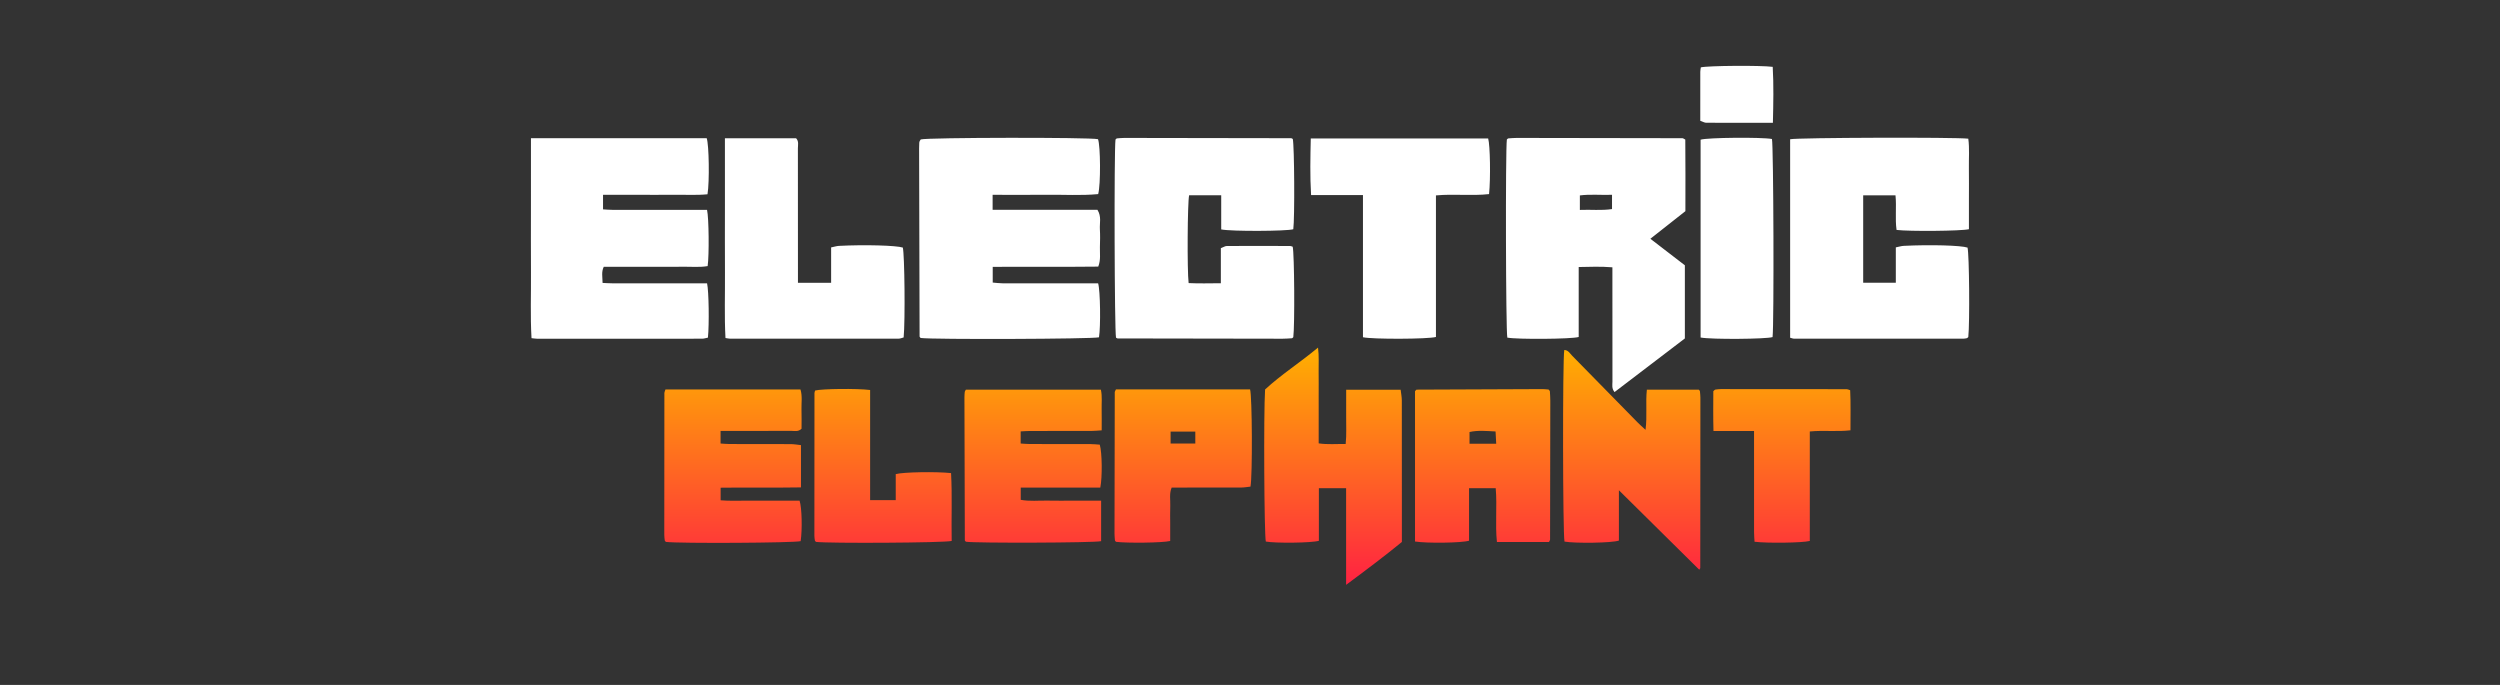
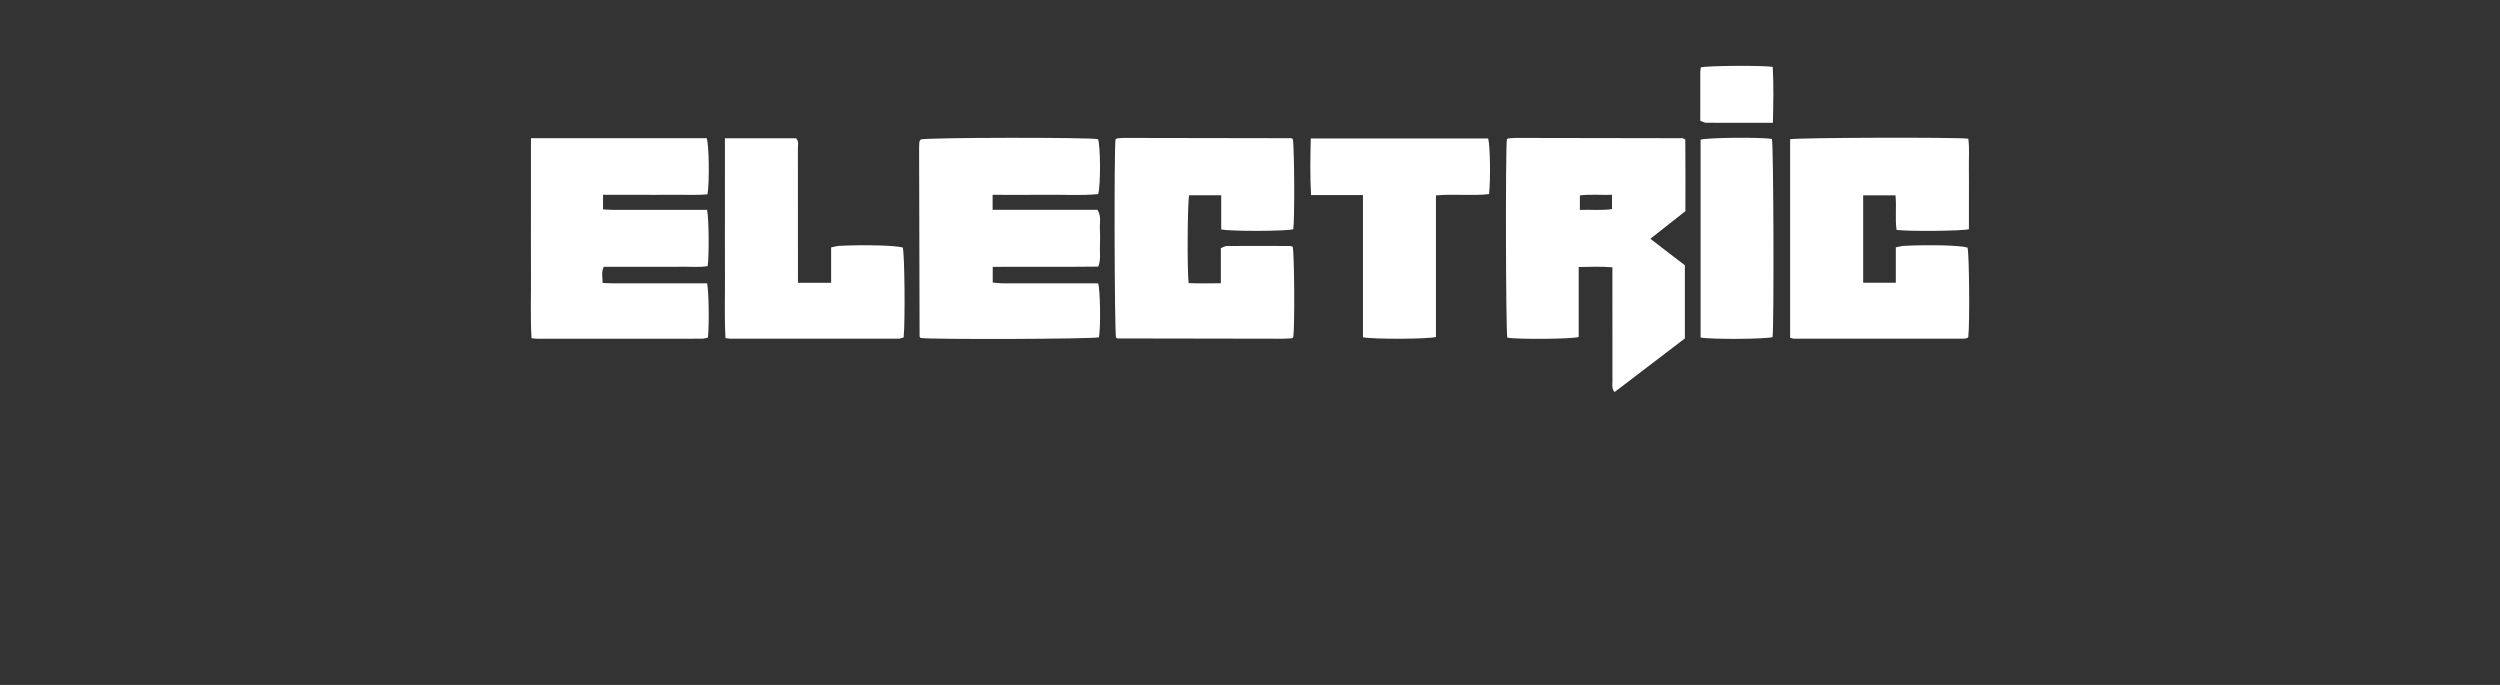
<svg xmlns="http://www.w3.org/2000/svg" width="146" height="40" viewBox="0 0 146 40" fill="none">
  <rect x="0" y="0" width="146" height="40" fill="#333333" stroke="none" />
-   <path d="M81.869 31.651C80.834 32.499 79.77 33.296 78.613 34.155C78.613 32.208 78.613 30.375 78.613 28.509C78.066 28.509 77.572 28.509 77.022 28.509C77.022 29.555 77.022 30.578 77.022 31.583C76.583 31.71 74.487 31.73 73.923 31.627C73.829 31.192 73.791 24.111 73.881 22.746C74.803 21.889 75.903 21.189 76.973 20.299C77.038 20.809 77 21.255 77.008 21.697C77.015 22.157 77.01 22.617 77.01 23.078C77.01 23.538 77.011 23.998 77.011 24.458C77.011 24.917 77.011 25.377 77.011 25.893C77.531 25.969 78.028 25.922 78.587 25.929C78.646 25.382 78.608 24.854 78.616 24.329C78.622 23.818 78.617 23.307 78.617 22.76C79.694 22.76 80.712 22.76 81.798 22.76C81.822 22.975 81.866 23.184 81.866 23.391C81.872 25.325 81.869 27.258 81.869 29.191C81.869 29.982 81.869 30.773 81.869 31.651ZM99.296 33.165C99.3 29.853 99.303 26.54 99.303 23.228C99.303 23.1 99.287 22.973 99.275 22.844C99.274 22.829 99.259 22.814 99.248 22.799C99.237 22.785 99.223 22.771 99.212 22.758C98.208 22.758 97.207 22.758 96.177 22.758C96.094 23.526 96.205 24.273 96.099 25.102C95.896 24.914 95.763 24.799 95.64 24.674C94.364 23.374 93.091 22.07 91.813 20.772C91.682 20.639 91.582 20.442 91.354 20.439C91.251 20.992 91.266 31.224 91.367 31.629C92.018 31.742 94.163 31.709 94.544 31.569C94.544 30.572 94.544 29.564 94.544 28.631C96.093 30.162 97.664 31.715 99.237 33.272C99.264 33.226 99.296 33.196 99.296 33.165ZM38.8 22.949C38.796 25.711 38.795 28.473 38.794 31.235C38.794 31.344 38.81 31.454 38.822 31.563C38.824 31.578 38.839 31.594 38.851 31.607C38.862 31.622 38.876 31.634 38.888 31.648C39.705 31.745 46.38 31.707 46.759 31.603C46.859 30.919 46.83 29.63 46.695 29.24C46.185 29.24 45.662 29.24 45.141 29.24C44.635 29.24 44.131 29.244 43.625 29.239C43.11 29.233 42.592 29.264 42.085 29.217C42.085 28.94 42.085 28.729 42.085 28.482C43.667 28.461 45.21 28.491 46.777 28.464C46.777 27.617 46.777 26.835 46.777 25.995C46.562 25.973 46.372 25.937 46.183 25.936C44.992 25.93 43.802 25.934 42.611 25.931C42.438 25.931 42.264 25.912 42.081 25.902C42.081 25.64 42.081 25.431 42.081 25.167C42.292 25.167 42.468 25.167 42.645 25.167C43.835 25.167 45.026 25.17 46.217 25.163C46.406 25.162 46.615 25.231 46.81 25.038C46.81 24.676 46.819 24.289 46.807 23.905C46.796 23.526 46.867 23.139 46.748 22.746C44.115 22.746 41.504 22.746 38.862 22.746C38.83 22.847 38.8 22.897 38.8 22.949ZM62.686 29.239C62.181 29.239 61.676 29.247 61.171 29.236C60.655 29.225 60.134 29.288 59.611 29.19C59.611 28.95 59.611 28.74 59.611 28.475C60.418 28.475 61.189 28.475 61.961 28.475C62.732 28.475 63.502 28.475 64.258 28.475C64.38 27.871 64.364 26.418 64.226 25.968C64.055 25.956 63.864 25.936 63.671 25.934C62.499 25.931 61.327 25.934 60.155 25.931C59.979 25.931 59.805 25.913 59.607 25.902C59.607 25.651 59.607 25.439 59.607 25.194C59.812 25.184 59.988 25.169 60.163 25.169C61.354 25.167 62.544 25.169 63.734 25.167C63.923 25.167 64.114 25.146 64.338 25.132C64.338 24.685 64.344 24.3 64.336 23.916C64.327 23.536 64.376 23.15 64.292 22.756C61.636 22.756 59.013 22.756 56.408 22.756C56.373 22.821 56.345 22.851 56.342 22.884C56.331 22.994 56.323 23.104 56.323 23.213C56.33 25.992 56.337 28.771 56.346 31.55C56.346 31.565 56.359 31.583 56.369 31.597C56.38 31.612 56.395 31.623 56.412 31.638C57.004 31.725 63.877 31.703 64.306 31.605C64.306 30.848 64.306 30.085 64.306 29.239C63.727 29.239 63.207 29.239 62.686 29.239ZM85.792 31.577C85.792 30.573 85.792 29.55 85.792 28.512C86.341 28.512 86.834 28.512 87.35 28.512C87.439 29.579 87.312 30.623 87.42 31.651C88.477 31.651 89.478 31.651 90.462 31.651C90.494 31.583 90.523 31.551 90.524 31.519C90.53 28.814 90.534 26.11 90.538 23.404C90.538 23.221 90.523 23.038 90.513 22.855C90.512 22.839 90.5 22.822 90.49 22.808C90.48 22.793 90.466 22.78 90.436 22.748C90.33 22.741 90.206 22.723 90.082 22.724C87.632 22.733 85.18 22.743 82.73 22.755C82.716 22.755 82.702 22.776 82.689 22.788C82.676 22.8 82.664 22.815 82.637 22.844C82.637 25.75 82.637 28.672 82.637 31.624C83.321 31.735 85.371 31.709 85.792 31.577ZM85.82 25.915C85.82 25.691 85.82 25.486 85.82 25.23C86.314 25.119 86.799 25.17 87.341 25.198C87.353 25.444 87.365 25.649 87.379 25.916C86.817 25.915 86.339 25.915 85.82 25.915ZM65.102 22.897C65.096 25.656 65.09 28.415 65.087 31.173C65.087 31.301 65.102 31.429 65.112 31.556C65.113 31.573 65.126 31.588 65.137 31.603C65.147 31.617 65.163 31.628 65.177 31.643C65.808 31.725 67.891 31.703 68.34 31.594C68.34 31.266 68.34 30.92 68.34 30.575C68.34 30.226 68.329 29.876 68.344 29.527C68.357 29.187 68.276 28.837 68.425 28.474C68.613 28.474 68.792 28.474 68.971 28.474C70.142 28.474 71.314 28.476 72.486 28.472C72.674 28.471 72.861 28.436 73.029 28.418C73.151 27.768 73.126 23.138 73.005 22.742C70.402 22.742 67.793 22.742 65.171 22.742C65.13 22.832 65.103 22.864 65.102 22.897ZM68.363 25.207C68.844 25.207 69.301 25.207 69.806 25.207C69.806 25.424 69.806 25.646 69.806 25.901C69.33 25.901 68.872 25.901 68.363 25.901C68.363 25.64 68.363 25.444 68.363 25.207ZM47.604 22.806C47.591 22.853 47.565 22.905 47.565 22.957C47.562 25.734 47.56 28.512 47.56 31.29C47.56 31.381 47.576 31.473 47.588 31.563C47.59 31.578 47.605 31.594 47.616 31.607C47.627 31.622 47.641 31.634 47.653 31.647C48.413 31.739 55.132 31.704 55.578 31.592C55.553 30.278 55.614 28.949 55.542 27.629C54.687 27.536 52.744 27.567 52.311 27.688C52.311 28.175 52.311 28.681 52.311 29.207C51.792 29.207 51.333 29.207 50.815 29.207C50.815 27.051 50.815 24.927 50.815 22.775C50.03 22.679 47.99 22.705 47.604 22.806ZM102.436 25.823C102.436 27.57 102.435 29.319 102.437 31.067C102.437 31.262 102.455 31.456 102.465 31.638C103.214 31.731 105.256 31.704 105.692 31.592C105.692 29.481 105.692 27.355 105.692 25.198C106.504 25.119 107.276 25.222 108.068 25.13C108.064 24.309 108.09 23.546 108.05 22.789C107.951 22.758 107.901 22.728 107.852 22.728C105.4 22.724 102.948 22.723 100.496 22.723C100.389 22.723 100.282 22.739 100.175 22.752C100.16 22.754 100.144 22.768 100.13 22.779C100.116 22.79 100.103 22.803 100.058 22.844C100.056 23.584 100.044 24.348 100.067 25.171C100.879 25.171 101.627 25.171 102.436 25.171C102.436 25.428 102.436 25.626 102.436 25.823Z" fill="url(#paint0_linear_14503_392613)" />
  <path d="M98.396 19.765C97.024 20.811 95.67 21.844 94.289 22.897C94.112 22.683 94.167 22.475 94.167 22.288C94.163 20.282 94.164 18.274 94.164 16.267C94.164 16.066 94.164 15.866 94.164 15.611C93.49 15.555 92.849 15.582 92.196 15.594C92.196 16.978 92.196 18.334 92.196 19.68C91.797 19.806 88.595 19.828 88.027 19.717C87.939 19.314 87.915 8.77 88.001 8.145C88.014 8.133 88.027 8.12 88.041 8.109C88.055 8.098 88.07 8.084 88.087 8.082C88.249 8.071 88.411 8.055 88.574 8.055C91.803 8.058 95.033 8.064 98.261 8.071C98.293 8.071 98.324 8.101 98.421 8.151C98.437 9.509 98.427 10.9 98.427 12.332C97.763 12.856 97.095 13.382 96.382 13.944C97.058 14.464 97.713 14.967 98.396 15.493C98.396 16.886 98.396 18.297 98.396 19.765ZM94.142 11.377C93.484 11.399 92.866 11.333 92.264 11.413C92.264 11.723 92.264 11.97 92.264 12.259C92.912 12.231 93.517 12.304 94.142 12.21C94.142 11.944 94.142 11.71 94.142 11.377ZM61.078 11.375C62.102 11.362 63.13 11.432 64.134 11.335C64.287 10.772 64.269 8.512 64.124 8.128C63.628 8.013 54.177 8.027 53.773 8.143C53.753 8.173 53.728 8.201 53.713 8.234C53.698 8.266 53.687 8.303 53.685 8.339C53.68 8.449 53.675 8.56 53.676 8.669C53.685 12.33 53.694 15.99 53.704 19.652C53.704 19.667 53.72 19.683 53.73 19.697C53.741 19.711 53.754 19.725 53.767 19.738C54.484 19.835 63.801 19.801 64.181 19.699C64.284 19.076 64.259 16.971 64.131 16.547C63.948 16.547 63.751 16.547 63.553 16.547C61.884 16.547 60.216 16.548 58.548 16.545C58.359 16.545 58.169 16.517 57.975 16.502C57.975 16.164 57.975 15.896 57.975 15.585C60.047 15.569 62.089 15.595 64.138 15.57C64.296 15.162 64.224 14.791 64.235 14.431C64.246 14.082 64.254 13.731 64.233 13.383C64.211 13.026 64.339 12.649 64.09 12.252C62.073 12.252 60.033 12.252 57.969 12.252C57.969 11.94 57.969 11.691 57.969 11.377C59.048 11.377 60.063 11.387 61.078 11.375ZM31.007 11.983C31.007 13.29 31 14.597 31.009 15.904C31.019 17.182 30.966 18.464 31.041 19.749C31.189 19.765 31.278 19.781 31.367 19.781C34.578 19.782 37.789 19.783 40.999 19.78C41.117 19.78 41.235 19.738 41.343 19.717C41.422 18.933 41.397 17.007 41.293 16.547C41.113 16.547 40.918 16.547 40.724 16.547C39.074 16.547 37.423 16.548 35.772 16.546C35.581 16.546 35.389 16.53 35.191 16.523C35.186 16.172 35.113 15.882 35.259 15.58C35.774 15.58 36.282 15.58 36.789 15.58C37.297 15.58 37.805 15.58 38.312 15.58C38.82 15.58 39.328 15.588 39.836 15.578C40.336 15.568 40.841 15.624 41.327 15.54C41.419 14.89 41.399 12.721 41.291 12.256C41.111 12.256 40.916 12.256 40.722 12.256C39.071 12.256 37.421 12.257 35.77 12.255C35.579 12.255 35.389 12.236 35.217 12.227C35.217 11.909 35.217 11.66 35.217 11.377C35.928 11.377 36.597 11.377 37.267 11.377C37.956 11.377 38.646 11.383 39.335 11.375C39.999 11.367 40.666 11.41 41.318 11.346C41.441 10.619 41.406 8.437 41.271 8.072C37.887 8.072 34.498 8.072 31.008 8.072C31.007 9.415 31.007 10.699 31.007 11.983ZM71.319 13.398C71.913 13.521 75.139 13.504 75.528 13.388C75.615 12.764 75.592 8.514 75.499 8.117C75.468 8.101 75.436 8.071 75.405 8.071C72.158 8.064 68.91 8.058 65.663 8.055C65.519 8.055 65.374 8.071 65.23 8.082C65.215 8.084 65.199 8.098 65.185 8.109C65.171 8.12 65.159 8.134 65.145 8.149C65.058 8.818 65.086 19.319 65.175 19.718C65.207 19.735 65.238 19.765 65.27 19.765C68.481 19.772 71.692 19.778 74.903 19.781C75.084 19.781 75.264 19.765 75.444 19.755C75.46 19.753 75.476 19.74 75.49 19.729C75.504 19.718 75.515 19.703 75.529 19.688C75.617 19.035 75.592 14.813 75.494 14.41C75.448 14.396 75.398 14.366 75.348 14.366C74.115 14.363 72.881 14.359 71.647 14.366C71.549 14.366 71.452 14.434 71.298 14.493C71.298 15.167 71.298 15.838 71.298 16.541C70.624 16.545 70.016 16.562 69.416 16.532C69.325 15.8 69.349 11.821 69.445 11.402C70.033 11.402 70.627 11.402 71.319 11.402C71.319 12.105 71.319 12.759 71.319 13.398ZM104.753 19.777C108.053 19.78 111.354 19.781 114.654 19.78C114.725 19.78 114.797 19.762 114.868 19.749C114.883 19.746 114.897 19.73 114.91 19.718C114.924 19.706 114.937 19.694 114.948 19.683C115.039 18.851 115.004 14.847 114.904 14.46C114.531 14.331 112.749 14.28 111.176 14.358C111.039 14.365 110.905 14.409 110.716 14.447C110.716 15.155 110.716 15.827 110.716 16.513C110.045 16.513 109.439 16.513 108.81 16.513C108.81 14.799 108.81 13.116 108.81 11.407C109.449 11.407 110.055 11.407 110.697 11.407C110.765 12.1 110.665 12.777 110.759 13.428C111.495 13.52 114.532 13.494 114.985 13.386C114.985 12.818 114.985 12.233 114.985 11.649C114.985 11.041 114.992 10.435 114.983 9.827C114.974 9.247 115.025 8.664 114.948 8.099C114.172 8.006 104.971 8.036 104.544 8.132C104.544 11.98 104.544 15.835 104.544 19.723C104.65 19.751 104.702 19.777 104.753 19.777ZM42.336 11.987C42.336 13.293 42.329 14.599 42.338 15.905C42.347 17.183 42.299 18.463 42.368 19.741C42.499 19.76 42.57 19.779 42.641 19.779C45.922 19.78 49.203 19.781 52.484 19.777C52.584 19.777 52.683 19.728 52.773 19.706C52.868 18.739 52.829 14.845 52.724 14.458C52.349 14.333 50.5 14.281 48.998 14.359C48.861 14.366 48.726 14.411 48.538 14.449C48.538 15.157 48.538 15.829 48.538 16.514C47.868 16.514 47.261 16.514 46.6 16.514C46.6 16.285 46.6 16.087 46.6 15.889C46.6 13.479 46.601 11.069 46.597 8.659C46.597 8.466 46.663 8.253 46.492 8.075C45.14 8.075 43.785 8.075 42.335 8.075C42.336 9.42 42.336 10.703 42.336 11.987ZM86.961 11.335C87.057 10.415 87.023 8.475 86.909 8.088C83.473 8.088 80.035 8.088 76.549 8.088C76.526 9.194 76.499 10.265 76.567 11.393C77.597 11.393 78.568 11.393 79.597 11.393C79.597 14.204 79.597 16.957 79.597 19.695C80.145 19.819 83.396 19.809 83.859 19.679C83.859 16.942 83.859 14.188 83.859 11.412C84.928 11.314 85.956 11.449 86.961 11.335ZM103.518 19.686C103.608 18.936 103.575 8.511 103.482 8.117C102.88 8.004 99.706 8.031 99.315 8.158C99.315 11.995 99.315 15.838 99.315 19.711C99.965 19.833 103.149 19.805 103.518 19.686ZM99.643 7.169C100.926 7.175 102.207 7.173 103.537 7.173C103.564 6.035 103.587 4.964 103.527 3.904C102.824 3.811 99.749 3.834 99.329 3.934C99.319 4.012 99.297 4.099 99.297 4.188C99.295 5.125 99.296 6.062 99.296 7.055C99.446 7.106 99.544 7.169 99.643 7.169Z" fill="white" />
  <defs>
    <linearGradient id="paint0_linear_14503_392613" x1="73.434" y1="20.299" x2="73.434" y2="34.155" gradientUnits="userSpaceOnUse">
      <stop stop-color="#FFB000" />
      <stop offset="1" stop-color="#FF2242" />
    </linearGradient>
  </defs>
</svg>